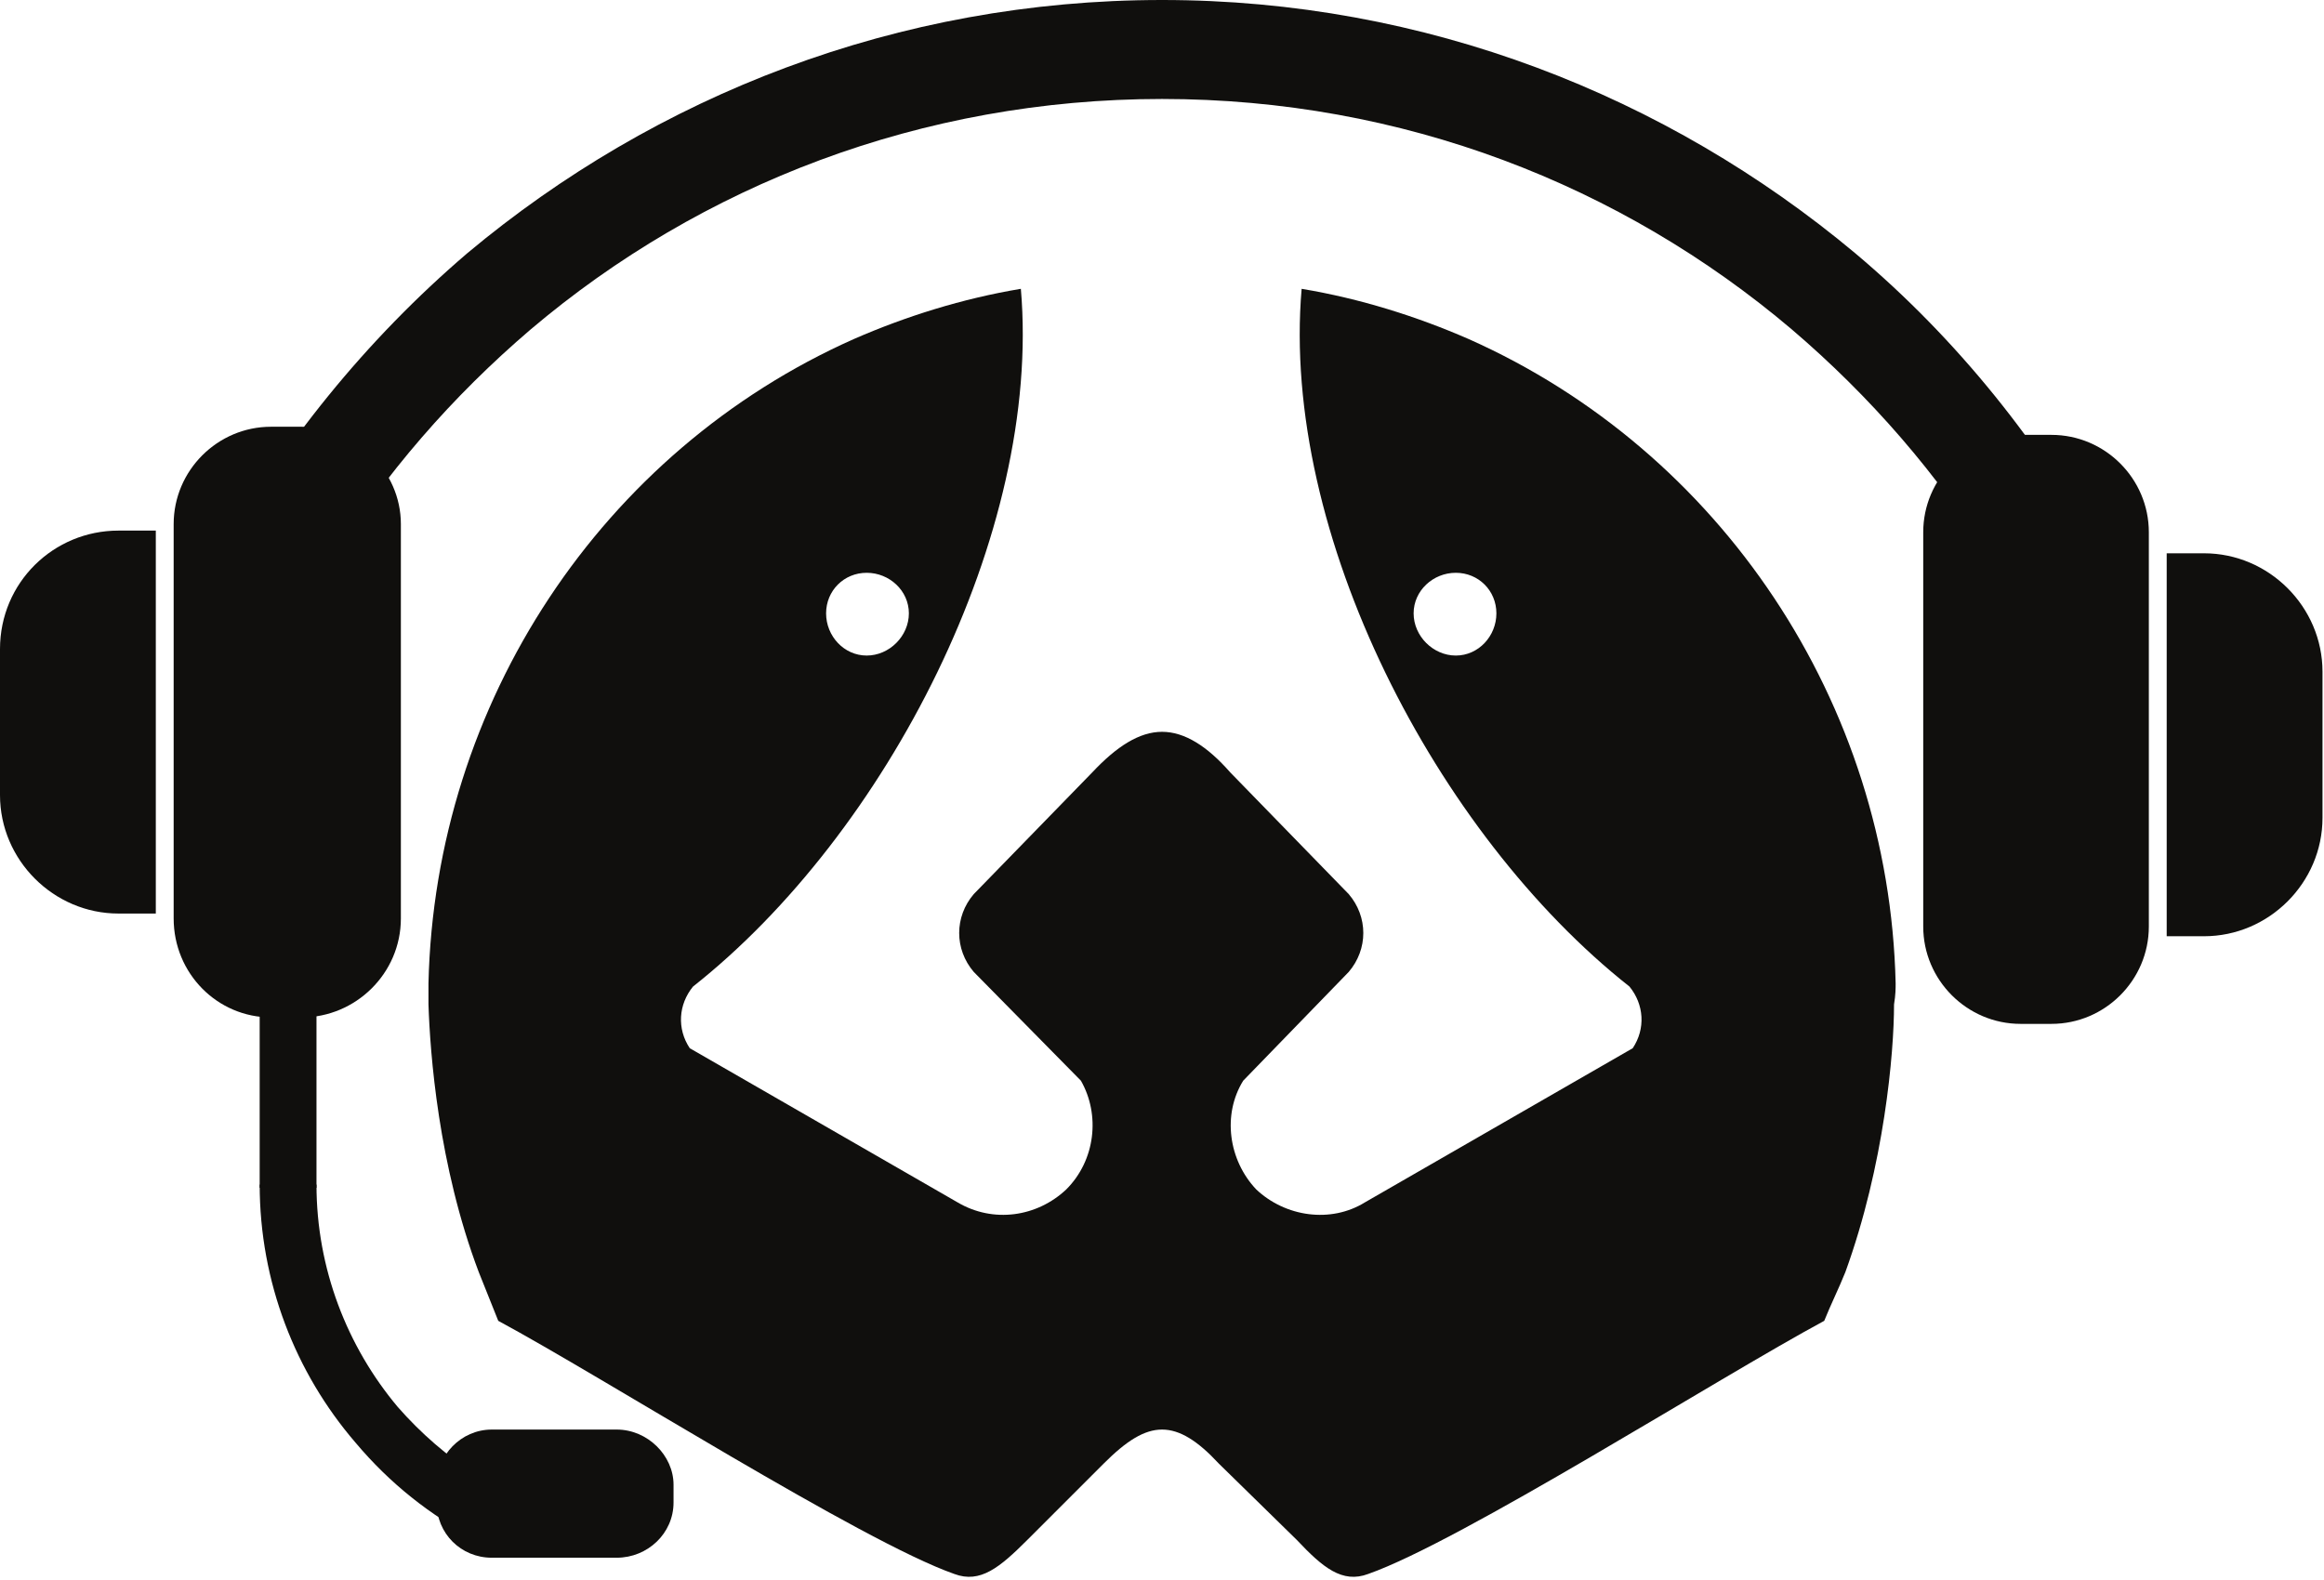
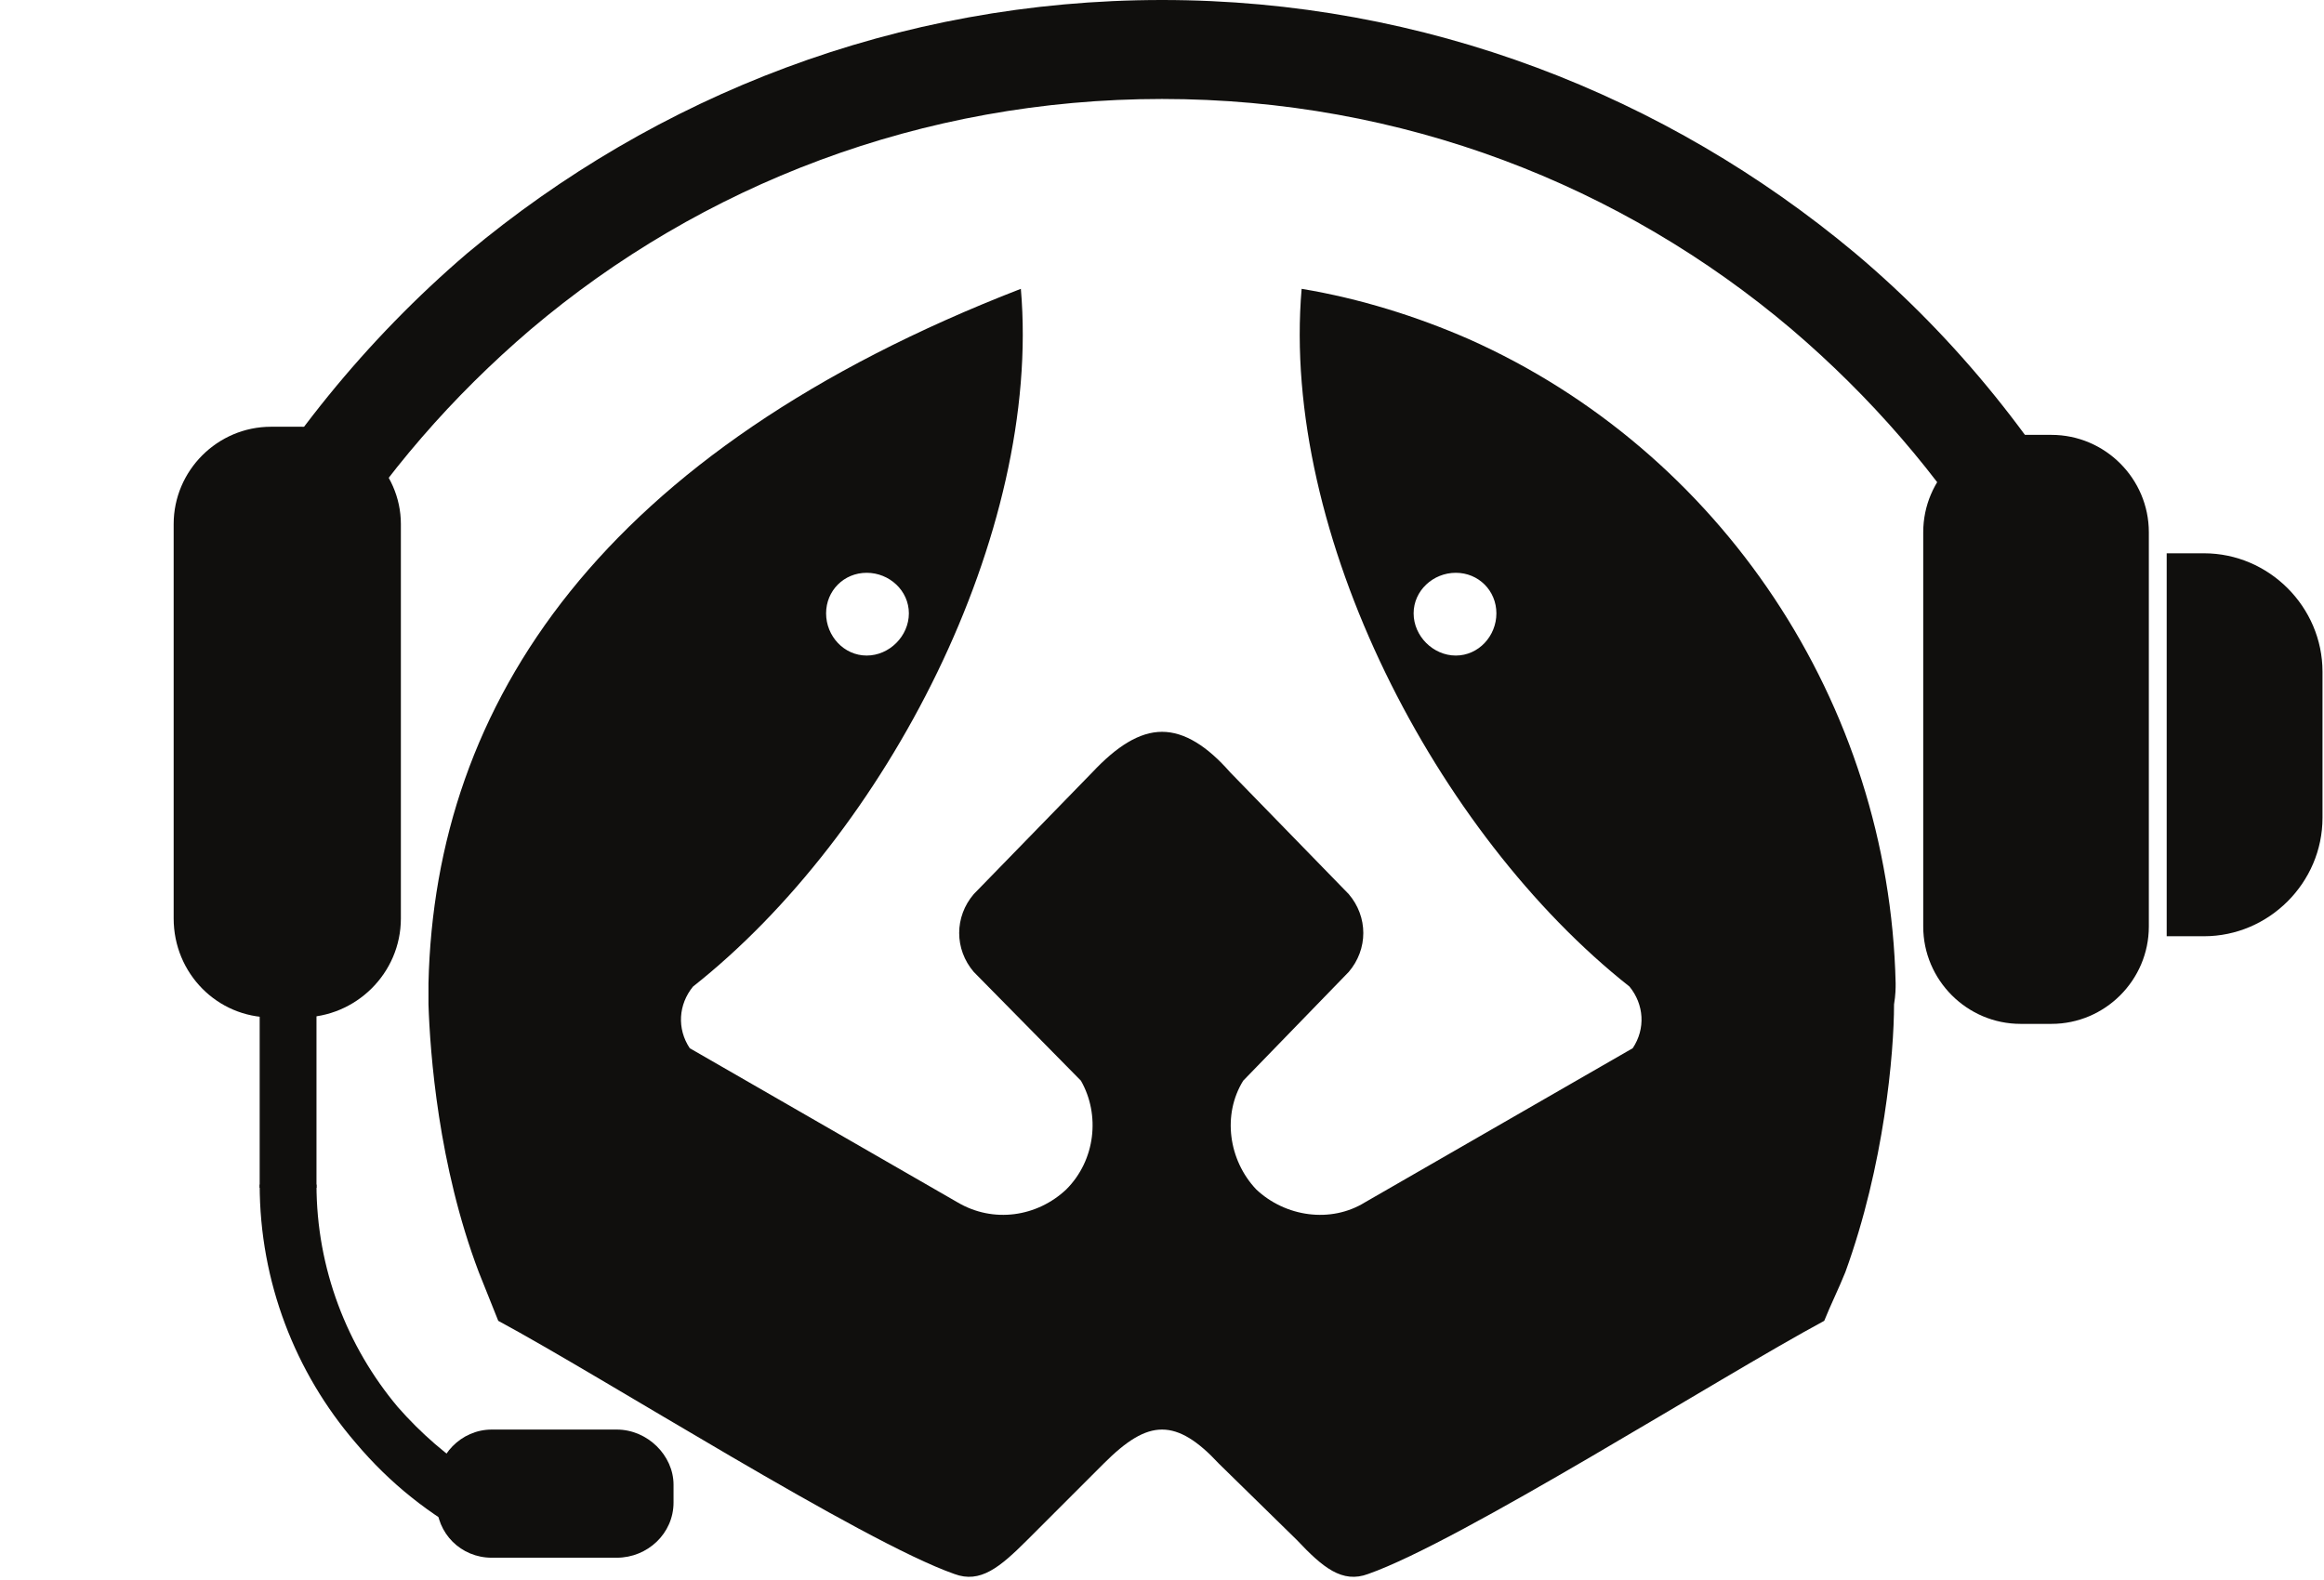
<svg xmlns="http://www.w3.org/2000/svg" width="812" height="552" viewBox="0 0 812 552" fill="none">
-   <path fill-rule="evenodd" clip-rule="evenodd" d="M317.557 214.346C317.557 222.28 310.753 229.093 302.815 229.093C294.875 229.093 288.637 222.28 288.637 214.346C288.637 206.413 294.875 200.173 302.815 200.173C310.753 200.173 317.557 206.413 317.557 214.346ZM493.916 214.346C493.916 222.28 500.72 229.093 508.66 229.093C516.599 229.093 522.836 222.28 522.836 214.346C522.836 206.413 516.599 200.173 508.66 200.173C500.72 200.173 493.916 206.413 493.916 214.346ZM334.569 420.186L241.004 366.32C236.468 359.52 237.035 351.013 242.139 344.773C309.619 291.467 364.057 186.56 356.685 100.933C336.271 104.333 316.424 110.573 298.277 118.507C210.383 157.64 151.975 245.533 149.707 343.64C149.707 345.333 149.707 347.613 149.707 351.013C150.273 368.026 153.109 407.147 167.285 444.573C169.553 450.24 171.821 455.92 174.089 461.586C210.949 481.44 301.113 538.706 333.436 550.053C342.509 553.453 349.313 547.786 358.953 538.146L385.607 511.493C393.545 503.547 399.783 499.586 406.02 499.586C412.257 499.586 418.496 503.547 425.868 511.493L453.087 538.146C462.16 547.786 468.965 553.453 478.037 550.053C510.361 538.706 600.519 481.44 637.385 461.586C639.652 455.92 642.492 450.24 644.759 444.573C658.359 407.147 661.772 368.026 661.772 351.013C662.332 347.613 662.332 345.333 662.332 343.64C660.065 245.533 601.092 157.64 513.196 118.507C495.049 110.573 475.203 104.333 454.788 100.933C447.416 186.56 501.855 291.467 569.332 344.773C574.439 351.013 575.012 359.52 570.465 366.32L476.904 420.186C464.996 427.56 449.117 425.293 438.911 415.653C429.271 405.453 427.001 389.573 434.373 377.666L471.233 339.666C478.037 331.733 478.037 320.386 471.233 312.453L429.837 269.92C421.899 260.853 413.959 255.746 406.02 255.746C398.081 255.746 390.143 260.853 381.637 269.92L340.24 312.453C333.436 320.386 333.436 331.733 340.24 339.666L377.667 377.666C384.472 389.573 382.771 405.453 372.563 415.653C362.356 425.293 347.045 427.56 334.569 420.186Z" fill="#100F0D" />
+   <path fill-rule="evenodd" clip-rule="evenodd" d="M317.557 214.346C317.557 222.28 310.753 229.093 302.815 229.093C294.875 229.093 288.637 222.28 288.637 214.346C288.637 206.413 294.875 200.173 302.815 200.173C310.753 200.173 317.557 206.413 317.557 214.346ZM493.916 214.346C493.916 222.28 500.72 229.093 508.66 229.093C516.599 229.093 522.836 222.28 522.836 214.346C522.836 206.413 516.599 200.173 508.66 200.173C500.72 200.173 493.916 206.413 493.916 214.346ZM334.569 420.186L241.004 366.32C236.468 359.52 237.035 351.013 242.139 344.773C309.619 291.467 364.057 186.56 356.685 100.933C210.383 157.64 151.975 245.533 149.707 343.64C149.707 345.333 149.707 347.613 149.707 351.013C150.273 368.026 153.109 407.147 167.285 444.573C169.553 450.24 171.821 455.92 174.089 461.586C210.949 481.44 301.113 538.706 333.436 550.053C342.509 553.453 349.313 547.786 358.953 538.146L385.607 511.493C393.545 503.547 399.783 499.586 406.02 499.586C412.257 499.586 418.496 503.547 425.868 511.493L453.087 538.146C462.16 547.786 468.965 553.453 478.037 550.053C510.361 538.706 600.519 481.44 637.385 461.586C639.652 455.92 642.492 450.24 644.759 444.573C658.359 407.147 661.772 368.026 661.772 351.013C662.332 347.613 662.332 345.333 662.332 343.64C660.065 245.533 601.092 157.64 513.196 118.507C495.049 110.573 475.203 104.333 454.788 100.933C447.416 186.56 501.855 291.467 569.332 344.773C574.439 351.013 575.012 359.52 570.465 366.32L476.904 420.186C464.996 427.56 449.117 425.293 438.911 415.653C429.271 405.453 427.001 389.573 434.373 377.666L471.233 339.666C478.037 331.733 478.037 320.386 471.233 312.453L429.837 269.92C421.899 260.853 413.959 255.746 406.02 255.746C398.081 255.746 390.143 260.853 381.637 269.92L340.24 312.453C333.436 320.386 333.436 331.733 340.24 339.666L377.667 377.666C384.472 389.573 382.771 405.453 372.563 415.653C362.356 425.293 347.045 427.56 334.569 420.186Z" fill="#100F0D" />
  <path d="M75.42 196.773C98.103 155.373 128.157 118.507 163.316 88.453C229.096 33.453 313.588 -1.02625e-05 406.02 -1.02625e-05C497.885 -1.02625e-05 582.372 33.453 648.159 88.453C683.879 118.507 713.372 155.373 736.052 196.773H696.359C677.079 165.573 653.265 138.36 626.039 115.107C566.505 64.64 489.945 34.587 406.02 34.587C322.095 34.587 244.973 64.64 185.432 115.107C158.212 138.36 134.395 165.573 115.115 196.773H75.42Z" fill="#100F0D" />
  <path fill-rule="evenodd" clip-rule="evenodd" d="M94.7 149.134H105.475C124.188 149.134 140.065 164.44 140.065 183.16V320.96C140.065 340.24 124.188 355.547 105.475 355.547H94.7C75.988 355.547 60.677 340.24 60.677 320.96V183.16C60.677 164.44 75.988 149.134 94.7 149.134Z" fill="#100F0D" />
-   <path fill-rule="evenodd" clip-rule="evenodd" d="M41.396 185.427H54.439V319.254H41.396C18.713 319.254 0 300.547 0 277.854V226.827C0 203.574 18.713 185.427 41.396 185.427Z" fill="#100F0D" />
  <path fill-rule="evenodd" clip-rule="evenodd" d="M716.772 151.974H705.999C687.279 151.974 671.972 167.28 671.972 186V323.787C671.972 342.507 687.279 357.813 705.999 357.813H716.772C735.492 357.813 750.799 342.507 750.799 323.787V186C750.799 167.28 735.492 151.974 716.772 151.974Z" fill="#100F0D" />
  <path fill-rule="evenodd" clip-rule="evenodd" d="M770.079 193.36H757.039V327.187H770.079C792.759 327.187 811.479 308.48 811.479 285.8V234.76C811.479 212.08 792.759 193.36 770.079 193.36Z" fill="#100F0D" />
  <path d="M166.719 515.467C156.511 509.227 146.871 500.72 138.932 491.64C121.353 470.667 110.579 443.44 110.579 413.96H90.731C90.731 447.973 103.207 479.733 124.188 504.12C136.096 518.293 150.273 529.64 166.719 538.146V515.467Z" fill="#100F0D" />
  <path fill-rule="evenodd" clip-rule="evenodd" d="M235.333 525.094V518.867C235.333 508.654 226.26 499.587 215.485 499.587H171.821C161.048 499.587 152.541 508.654 152.541 518.867V525.094C152.541 535.881 161.048 544.374 171.821 544.374H215.485C226.26 544.374 235.333 535.881 235.333 525.094Z" fill="#100F0D" />
  <path fill-rule="evenodd" clip-rule="evenodd" d="M90.731 336.84H110.579V415.094H90.731V336.84Z" fill="#100F0D" />
</svg>